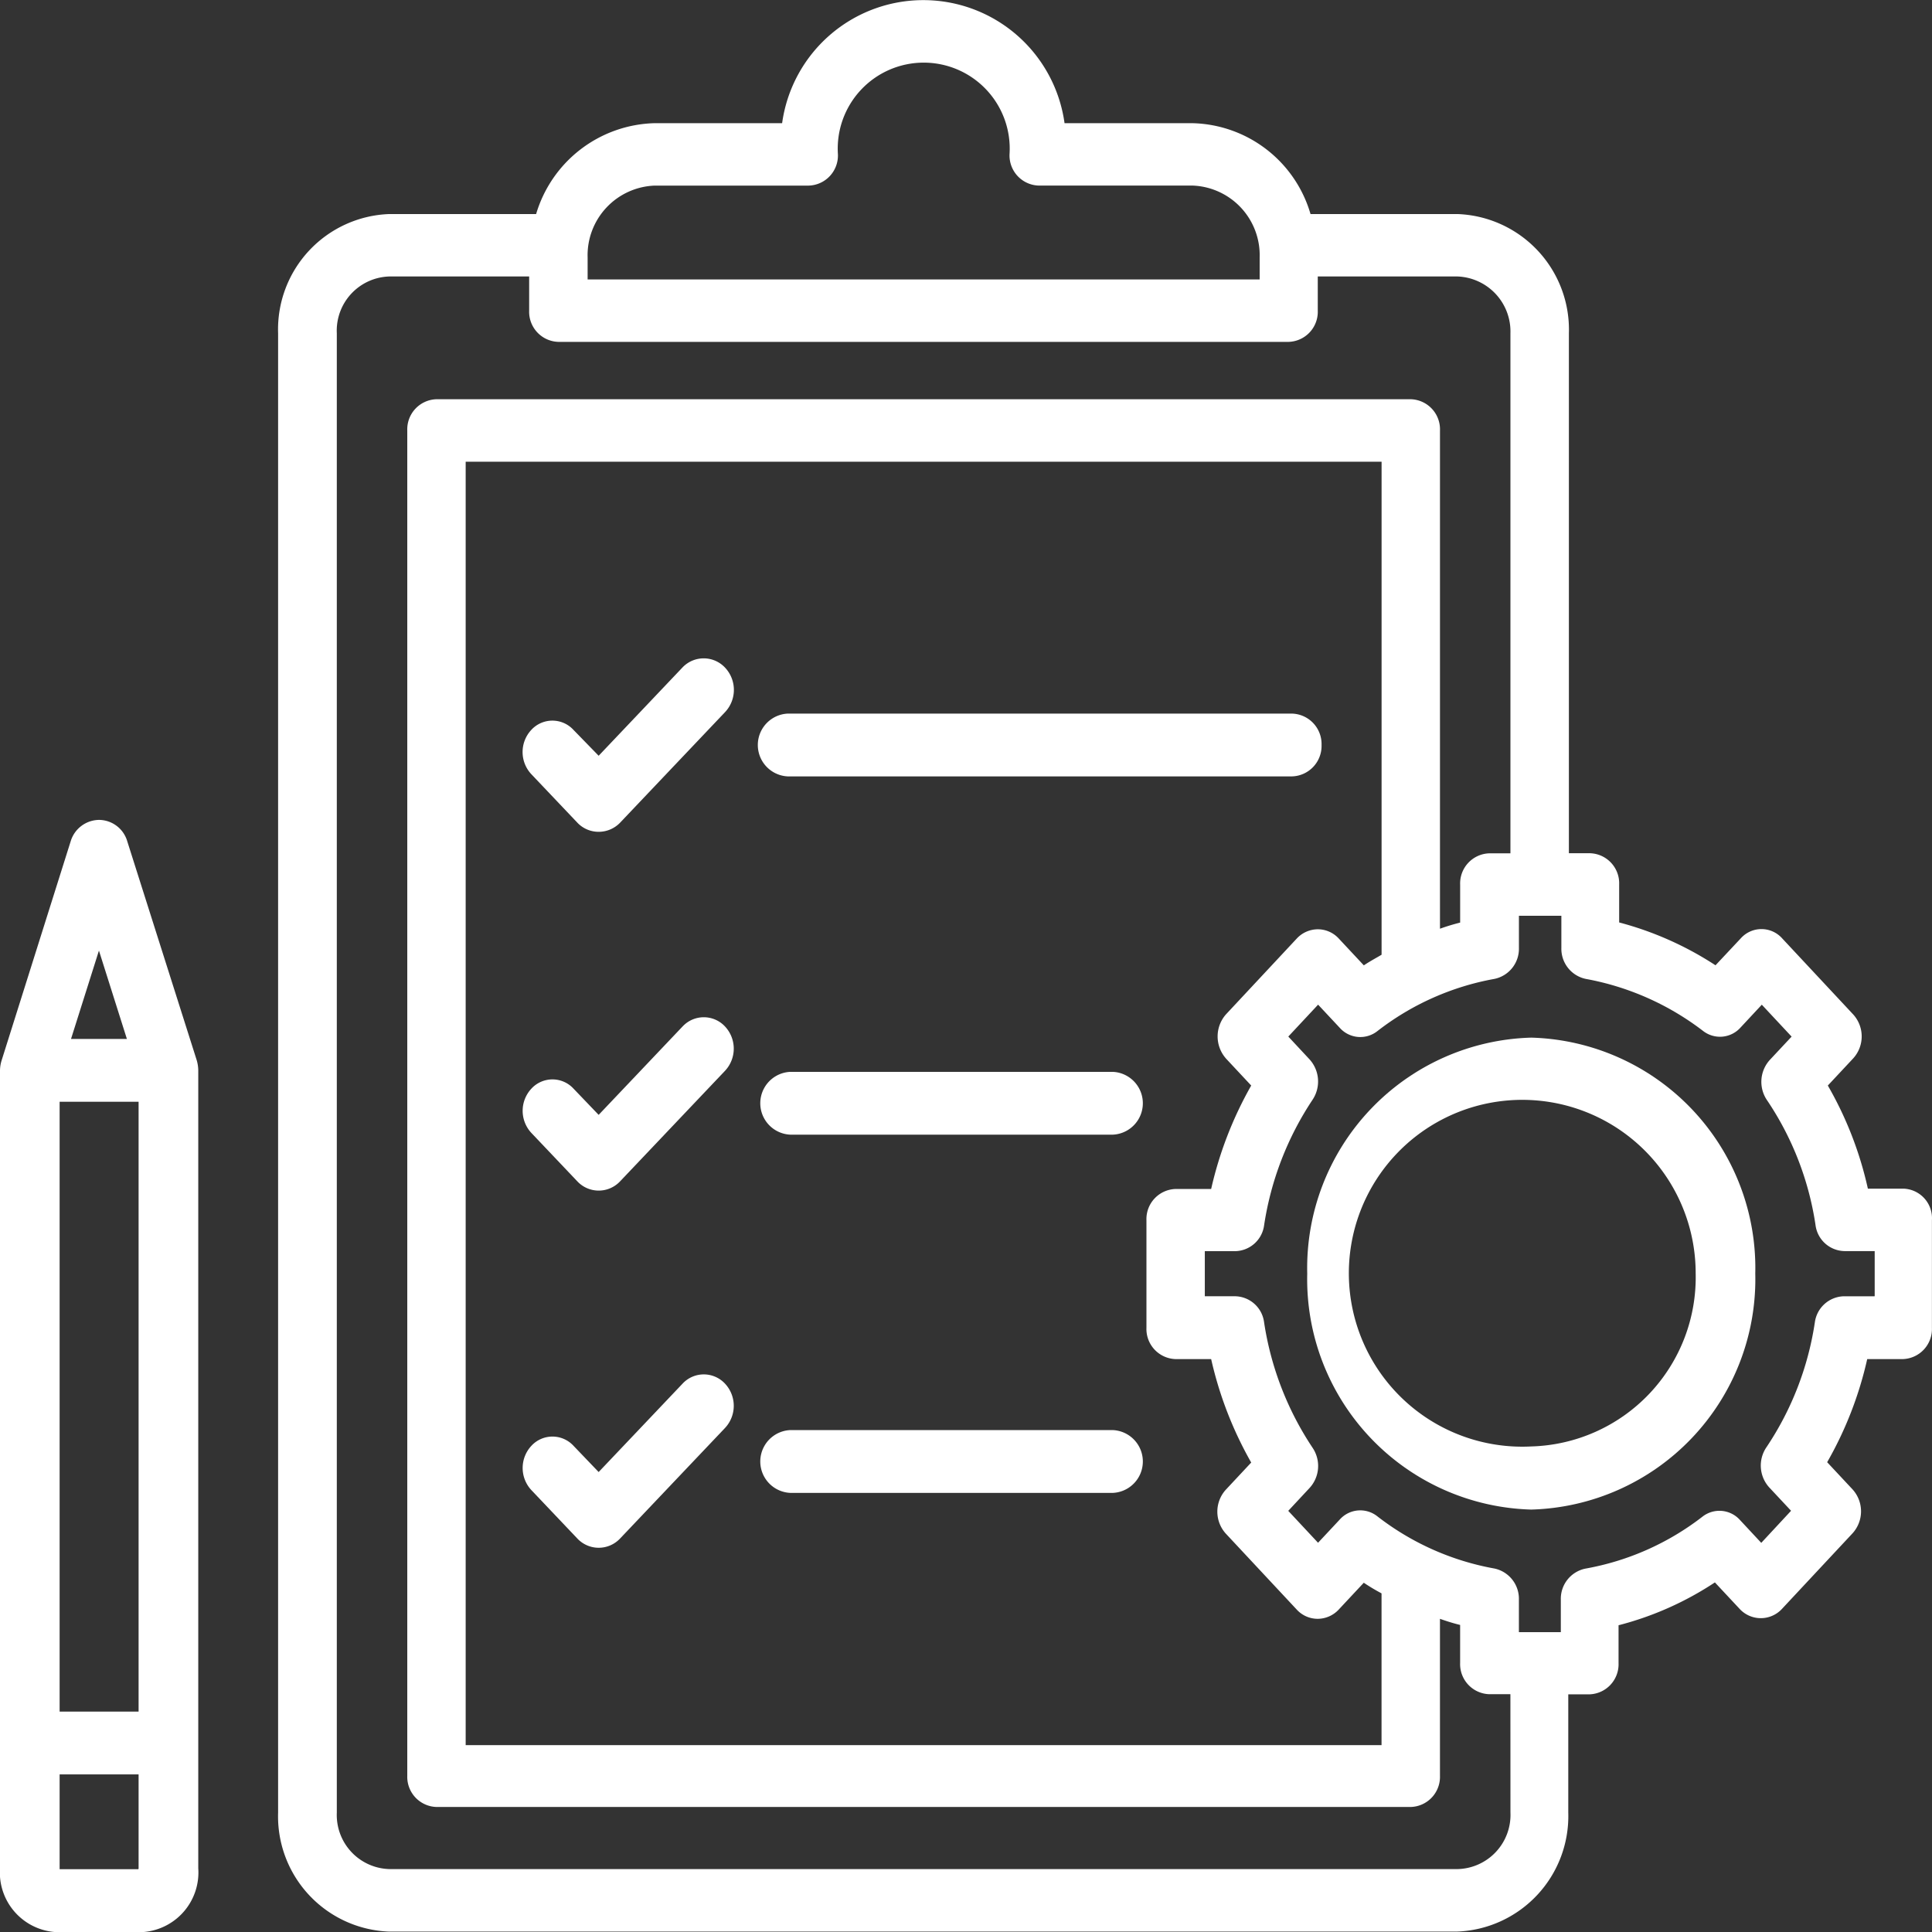
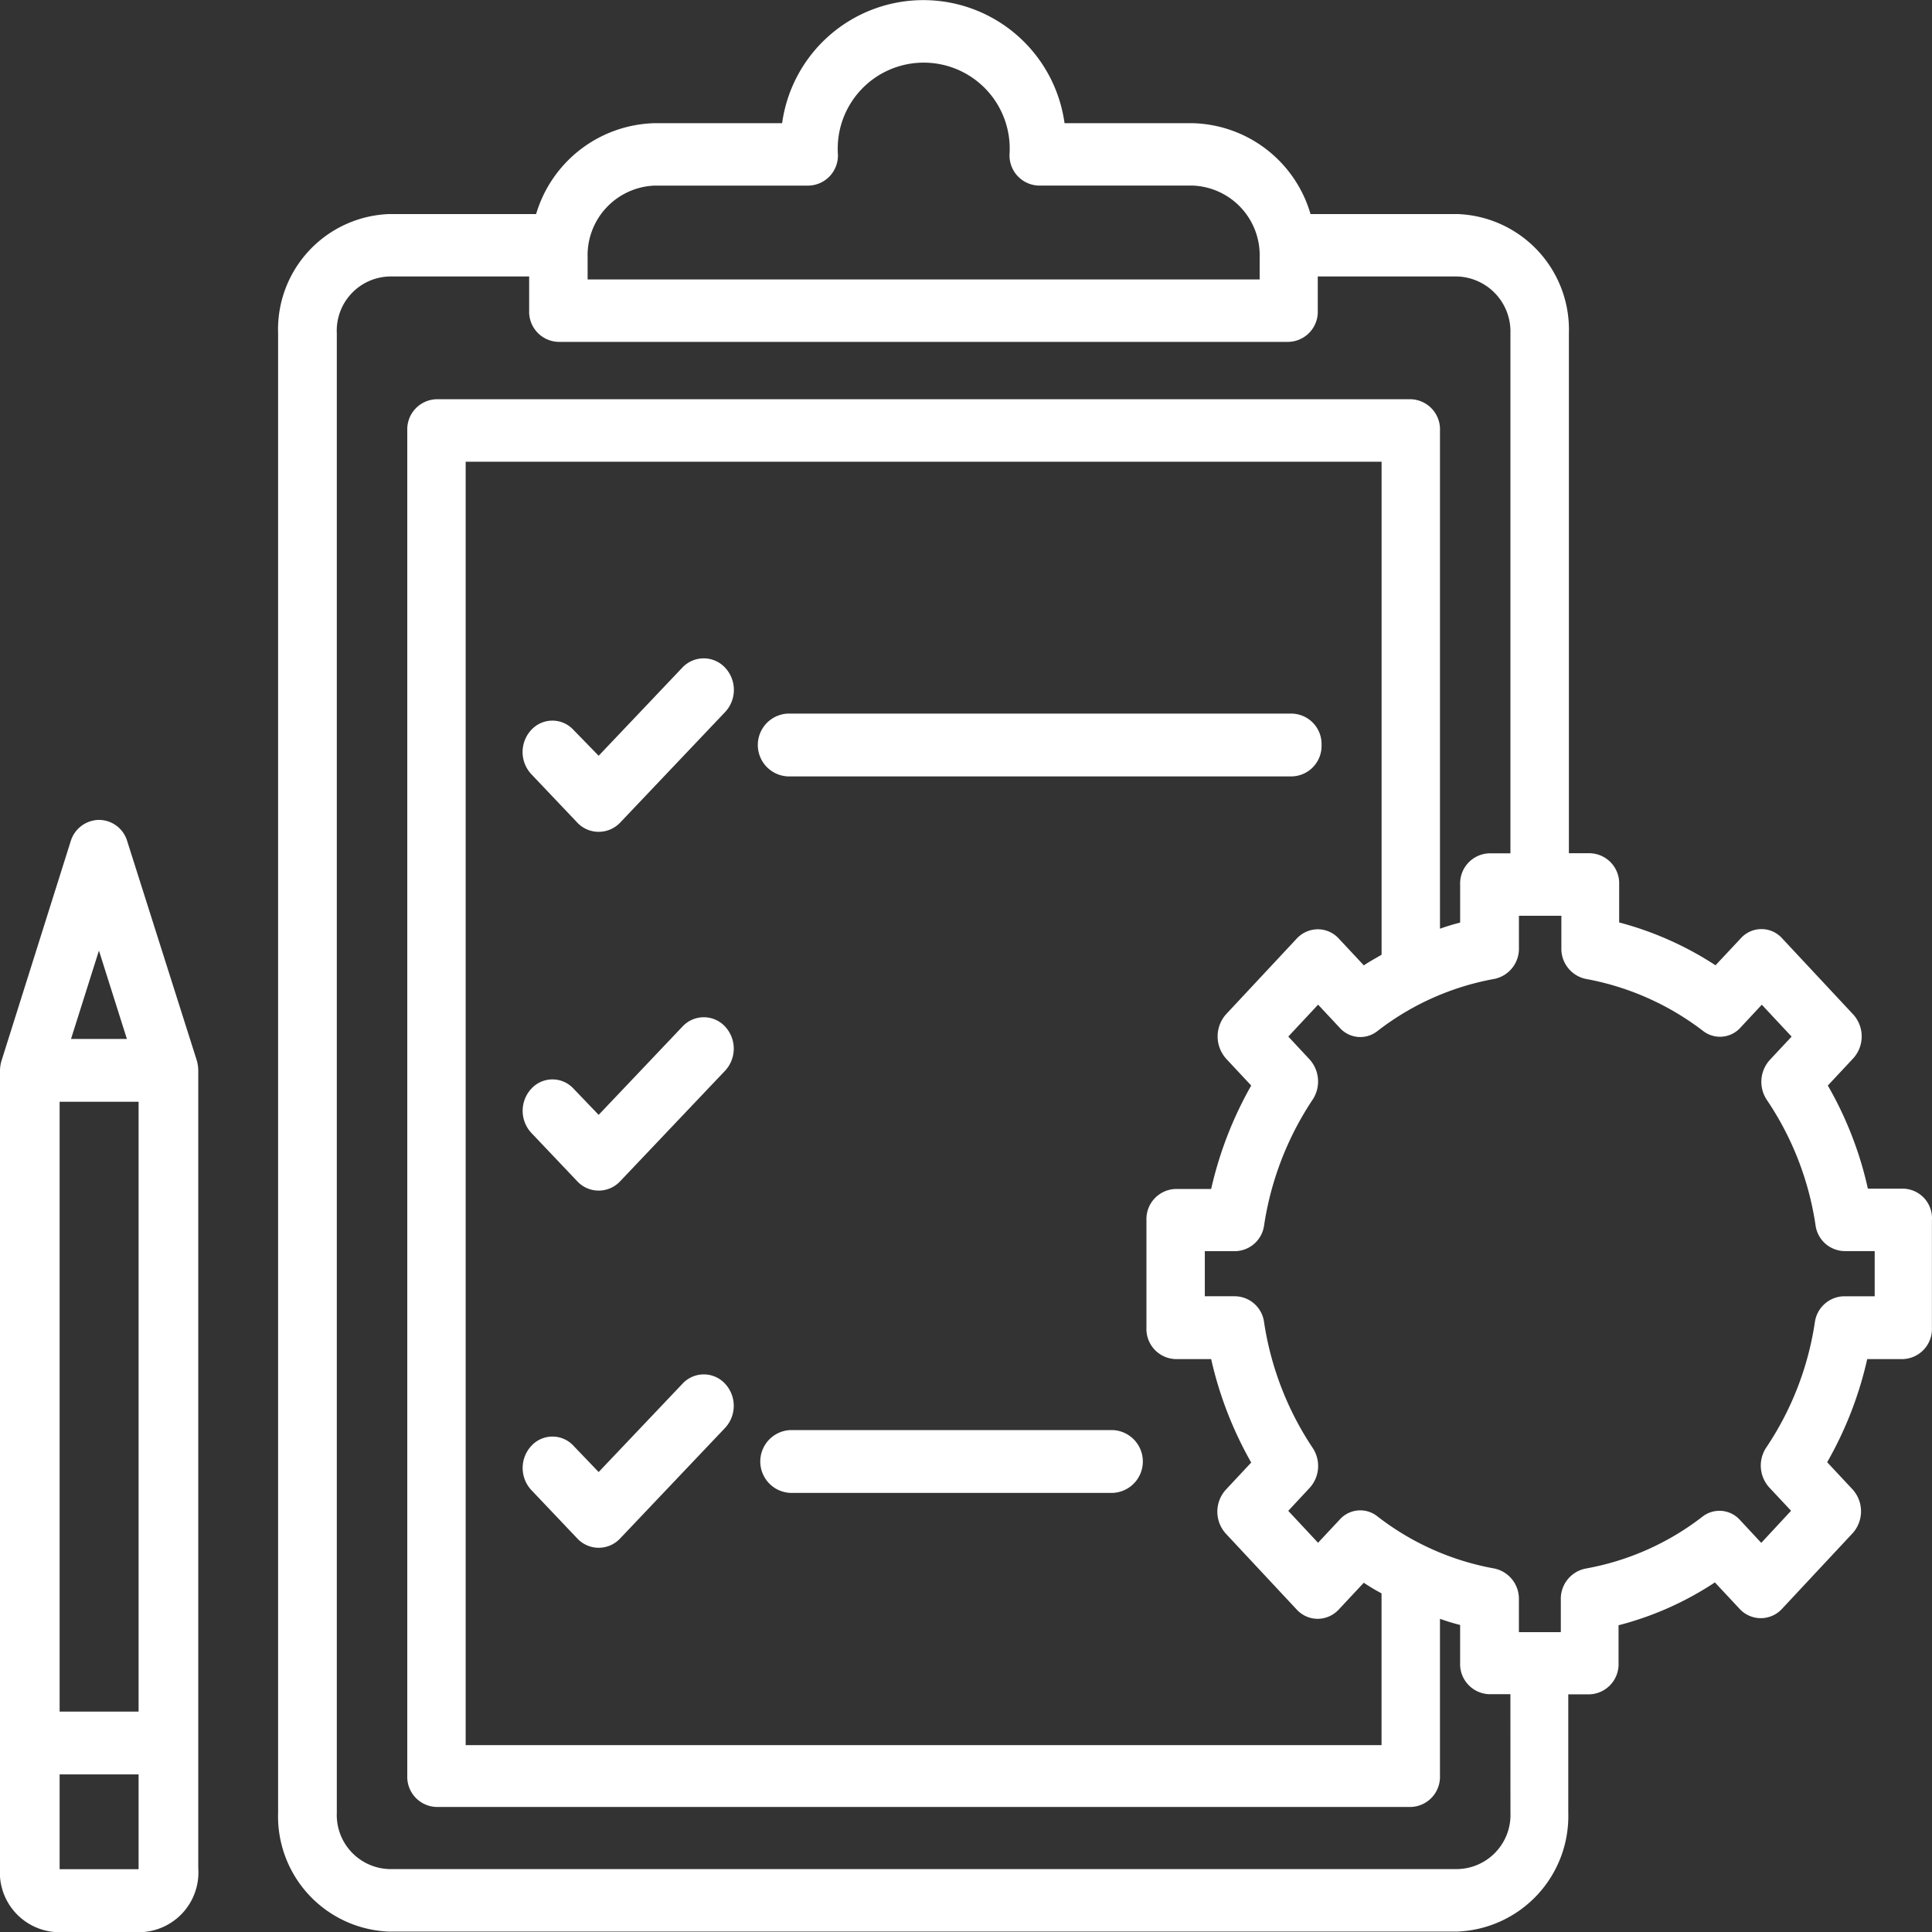
<svg xmlns="http://www.w3.org/2000/svg" id="list_9927816" width="81.62" height="81.62" viewBox="0 0 81.62 81.62">
  <rect x="0" y="0" width="81.62" height="81.62" fill="#333333" stroke="none" />
  <path id="Tracé_31" data-name="Tracé 31" d="M77.712,52.236h-1.5a15.347,15.347,0,0,0-1.692-4.356l1.068-1.143a1.38,1.38,0,0,0,0-1.865l-3-3.213a1.172,1.172,0,0,0-1.743,0L69.775,42.8a13.939,13.939,0,0,0-4.07-1.81V39.386a1.272,1.272,0,0,0-1.234-1.32h-.89V16.1a4.886,4.886,0,0,0-4.706-5.037H52.666a5.323,5.323,0,0,0-5-3.839H42.274a6.022,6.022,0,0,0-11.931,0H24.95a5.365,5.365,0,0,0-5,3.839H13.744A4.875,4.875,0,0,0,9.05,16.1V78.6a4.871,4.871,0,0,0,4.694,5.023h45.1A4.882,4.882,0,0,0,63.555,78.6v-5h.89a1.272,1.272,0,0,0,1.234-1.32V70.681a13.45,13.45,0,0,0,4.07-1.81l1.068,1.143a1.217,1.217,0,0,0,1.743,0l3-3.213a1.38,1.38,0,0,0,0-1.865l-1.068-1.143a15.667,15.667,0,0,0,1.692-4.356h1.5a1.272,1.272,0,0,0,1.234-1.32V53.57a1.248,1.248,0,0,0-1.208-1.334ZM24.963,9.861h6.5A1.272,1.272,0,0,0,32.7,8.54a3.633,3.633,0,1,1,7.25,0,1.272,1.272,0,0,0,1.234,1.32h6.5A2.944,2.944,0,0,1,50.517,12.9v.926H22.126V12.9A2.944,2.944,0,0,1,24.963,9.861ZM61.112,78.6a2.288,2.288,0,0,1-2.239,2.382H13.756A2.286,2.286,0,0,1,11.53,78.6V16.1a2.289,2.289,0,0,1,2.226-2.4h5.9v1.443a1.272,1.272,0,0,0,1.234,1.32H51.738a1.272,1.272,0,0,0,1.234-1.32V13.7h5.9a2.325,2.325,0,0,1,2.239,2.4v21.97h-.89a1.272,1.272,0,0,0-1.234,1.32v1.606a8.9,8.9,0,0,0-.852.259V20.206a1.272,1.272,0,0,0-1.234-1.32H15.741a1.272,1.272,0,0,0-1.234,1.32V77.038a1.272,1.272,0,0,0,1.234,1.32H56.9a1.272,1.272,0,0,0,1.234-1.32V70.409c.28.1.572.191.852.259v1.606a1.272,1.272,0,0,0,1.234,1.32h.89ZM49.092,46.737l1.068,1.143a15.987,15.987,0,0,0-1.692,4.37h-1.5a1.272,1.272,0,0,0-1.234,1.32v4.547a1.272,1.272,0,0,0,1.234,1.32h1.5a15.917,15.917,0,0,0,1.692,4.37L49.092,64.95a1.38,1.38,0,0,0,0,1.865l3,3.213a1.2,1.2,0,0,0,.878.381,1.221,1.221,0,0,0,.878-.381l1.068-1.143a8.536,8.536,0,0,0,.75.449v6.411H16.974V21.527H55.668V42.354c-.254.15-.509.286-.75.449l-1.068-1.143a1.2,1.2,0,0,0-.878-.381,1.221,1.221,0,0,0-.878.381l-3,3.213a1.408,1.408,0,0,0,0,1.865ZM76.478,56.783H75.193a1.271,1.271,0,0,0-1.221,1.1,12.9,12.9,0,0,1-2.048,5.282,1.373,1.373,0,0,0,.127,1.7l.916.98L71.708,67.2l-.9-.966a1.163,1.163,0,0,0-1.59-.136,11.314,11.314,0,0,1-4.948,2.192,1.3,1.3,0,0,0-1.03,1.307v1.375H61.469V69.592a1.306,1.306,0,0,0-1.03-1.307A11.337,11.337,0,0,1,55.49,66.08a1.161,1.161,0,0,0-1.59.136l-.916.98-1.259-1.348.9-.966a1.375,1.375,0,0,0,.127-1.7,13.075,13.075,0,0,1-2.048-5.3,1.258,1.258,0,0,0-1.221-1.1H48.2V54.877h1.285a1.258,1.258,0,0,0,1.221-1.1,13.106,13.106,0,0,1,2.048-5.3,1.392,1.392,0,0,0-.127-1.7l-.9-.966,1.259-1.348.916.98a1.163,1.163,0,0,0,1.59.136,11.338,11.338,0,0,1,4.948-2.205,1.3,1.3,0,0,0,1.03-1.307V40.707h1.793v1.361a1.3,1.3,0,0,0,1.03,1.307,11.539,11.539,0,0,1,4.948,2.192,1.163,1.163,0,0,0,1.59-.136l.9-.966,1.259,1.348-.916.98a1.376,1.376,0,0,0-.127,1.7A12.8,12.8,0,0,1,74,53.774a1.258,1.258,0,0,0,1.221,1.1H76.5v1.906Z" transform="translate(2.699 -2.02)" fill="#ffffff" />
-   <path id="Tracé_32" data-name="Tracé 32" d="M53.114,34.27a9.737,9.737,0,0,0-9.464,9.969,9.737,9.737,0,0,0,9.464,9.969,9.737,9.737,0,0,0,9.464-9.969A9.737,9.737,0,0,0,53.114,34.27Zm0,17.271a7.326,7.326,0,1,1,6.946-7.316A7.146,7.146,0,0,1,53.114,51.541Z" transform="translate(11.576 9.566)" fill="#ffffff" />
  <path id="Tracé_33" data-name="Tracé 33" d="M5.375,28.523a1.25,1.25,0,0,0-1.194-.9,1.267,1.267,0,0,0-1.194.9L.065,37.794A1.5,1.5,0,0,0,0,38.2V71.911a2.524,2.524,0,0,0,2.3,2.694H6.076a2.525,2.525,0,0,0,2.3-2.694V38.2a1.6,1.6,0,0,0-.065-.424ZM2.519,39.53H5.855V65.293H2.519ZM4.18,33.144l1.181,3.733H3ZM5.842,71.952H2.519V67.946H5.855v3.966A.052.052,0,0,1,5.842,71.952Z" transform="translate(0 7.015)" fill="#ffffff" />
  <path id="Tracé_34" data-name="Tracé 34" d="M49.09,25.5A1.287,1.287,0,0,0,47.83,24.17H26.539a1.328,1.328,0,0,0,0,2.653H47.83A1.287,1.287,0,0,0,49.09,25.5Z" transform="translate(6.741 5.977)" fill="#ffffff" />
-   <path id="Tracé_35" data-name="Tracé 35" d="M40.181,35.29H26.549a1.328,1.328,0,0,0,0,2.653H40.181a1.328,1.328,0,0,0,0-2.653Z" transform="translate(6.835 9.992)" fill="#ffffff" />
  <path id="Tracé_36" data-name="Tracé 36" d="M40.181,46.41H26.549a1.328,1.328,0,0,0,0,2.653H40.181a1.328,1.328,0,0,0,0-2.653Z" transform="translate(6.835 14.006)" fill="#ffffff" />
  <path id="Tracé_37" data-name="Tracé 37" d="M24.1,22.842l-3.544,3.733-1.065-1.094a1.209,1.209,0,0,0-1.779,0,1.371,1.371,0,0,0,0,1.873l1.947,2.051a1.234,1.234,0,0,0,.9.383,1.256,1.256,0,0,0,.9-.383l4.44-4.677a1.371,1.371,0,0,0,0-1.873A1.236,1.236,0,0,0,24.1,22.842Z" transform="translate(4.735 5.353)" fill="#ffffff" />
  <path id="Tracé_38" data-name="Tracé 38" d="M24.1,33.995l-3.544,3.733L19.494,36.62a1.209,1.209,0,0,0-1.779,0,1.371,1.371,0,0,0,0,1.873l1.947,2.051a1.239,1.239,0,0,0,1.792,0l4.44-4.677a1.371,1.371,0,0,0,0-1.873,1.224,1.224,0,0,0-1.792,0Z" transform="translate(4.735 9.371)" fill="#ffffff" />
  <path id="Tracé_39" data-name="Tracé 39" d="M24.1,45.085l-3.544,3.733L19.494,47.71a1.209,1.209,0,0,0-1.779,0,1.371,1.371,0,0,0,0,1.873l1.947,2.051a1.239,1.239,0,0,0,1.792,0l4.44-4.677a1.371,1.371,0,0,0,0-1.873A1.224,1.224,0,0,0,24.1,45.085Z" transform="translate(4.735 13.37)" fill="#ffffff" />
</svg>